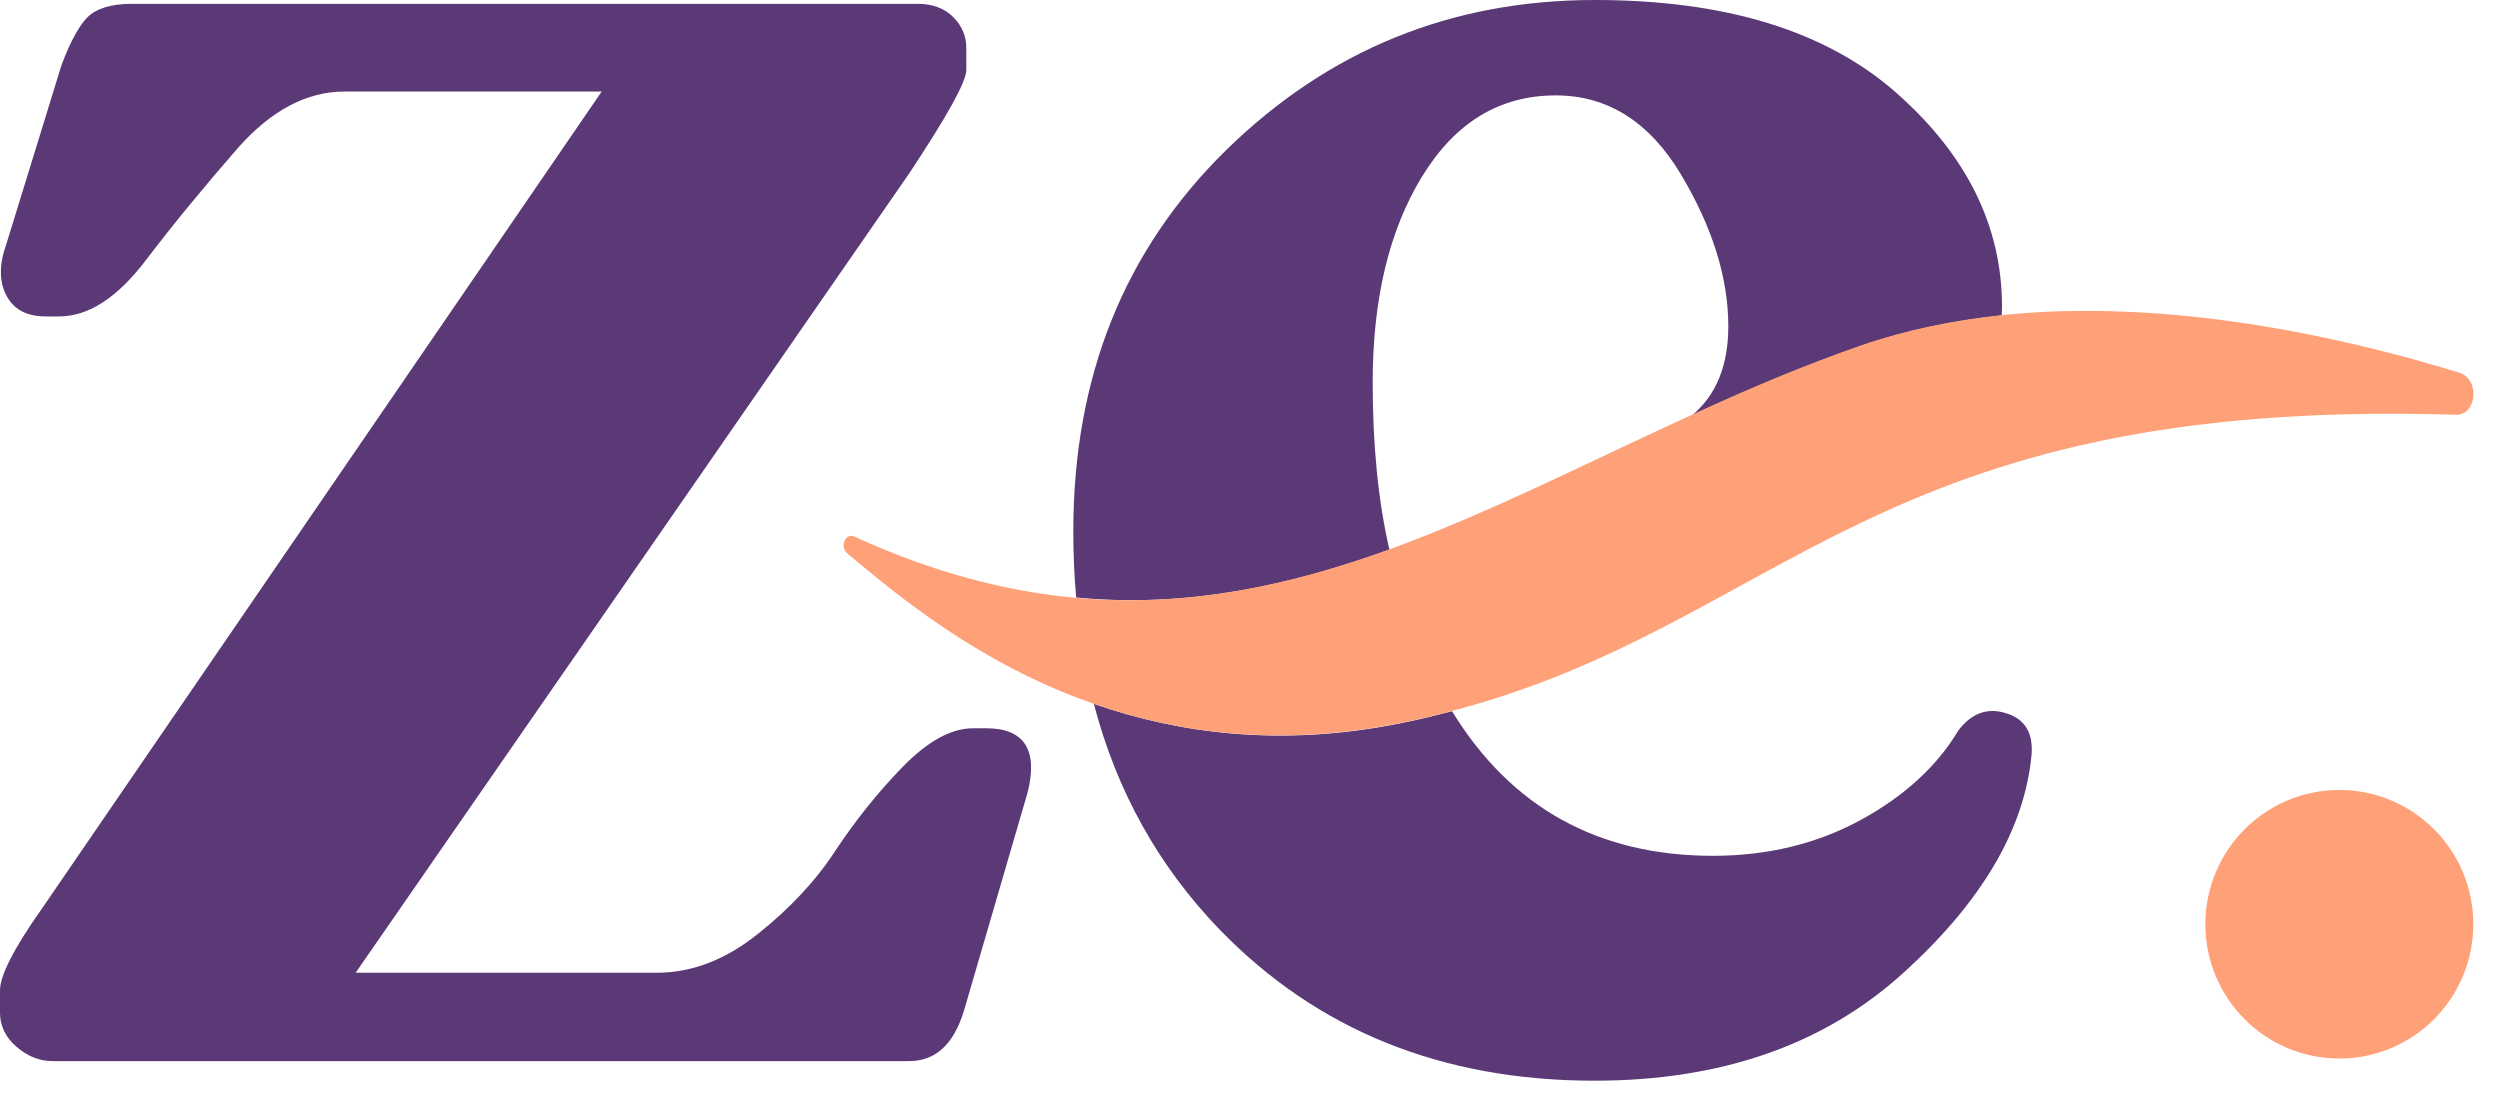
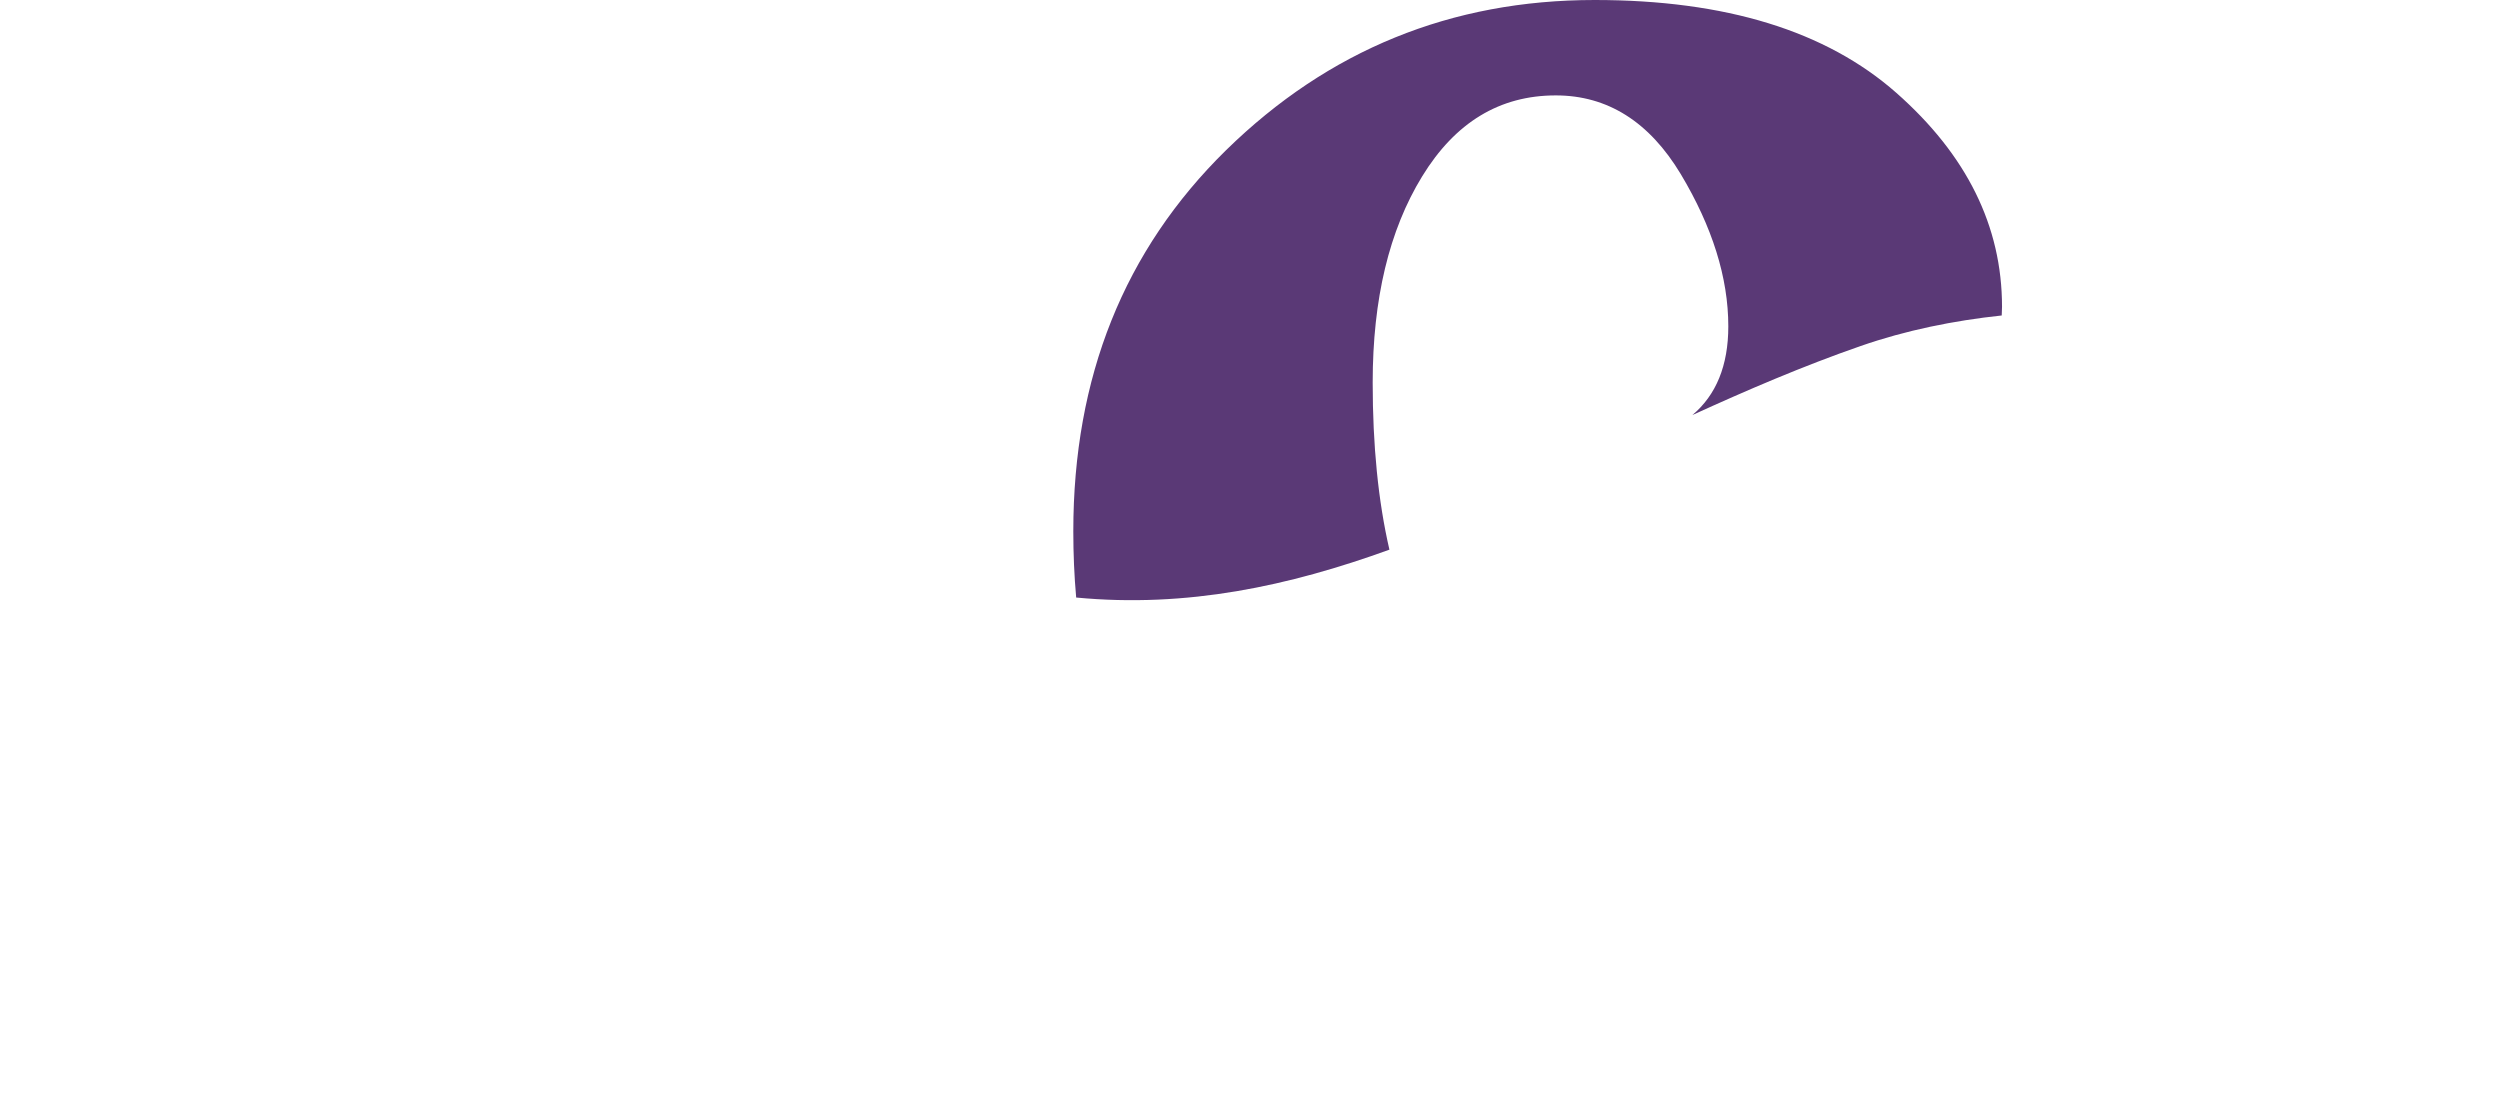
<svg xmlns="http://www.w3.org/2000/svg" width="68" height="30" viewBox="0 0 68 30" fill="none">
-   <path d="M26.826 19.809H26.468C25.873 19.809 25.235 20.159 24.554 20.858C23.872 21.557 23.269 22.317 22.728 23.13C22.195 23.951 21.487 24.711 20.604 25.41C19.73 26.109 18.813 26.459 17.86 26.459H9.673L24.729 4.719C25.76 3.163 26.284 2.22 26.284 1.905V1.302C26.284 0.979 26.162 0.699 25.926 0.463C25.69 0.227 25.366 0.105 24.973 0.105H3.583C3.023 0.105 2.63 0.227 2.385 0.463C2.15 0.699 1.905 1.145 1.669 1.783L0.175 6.632C-0.026 7.192 -0.026 7.663 0.175 8.039C0.376 8.424 0.734 8.607 1.25 8.607H1.608C2.403 8.607 3.189 8.1 3.967 7.078C4.745 6.056 5.584 5.042 6.475 4.02C7.375 3.006 8.336 2.49 9.376 2.49H16.366L1.136 24.72C0.376 25.795 0 26.538 0 26.939V27.542C0 27.901 0.149 28.215 0.446 28.469C0.743 28.731 1.075 28.862 1.433 28.862H24.729C25.445 28.862 25.943 28.407 26.223 27.481L27.953 21.548C28.241 20.395 27.857 19.809 26.826 19.809Z" fill="#5A3976" />
  <path d="M37.792 14.951C37.486 13.623 37.337 12.111 37.337 10.407C37.337 8.135 37.783 6.265 38.683 4.797C39.583 3.329 40.789 2.595 42.318 2.595C43.725 2.595 44.861 3.312 45.717 4.736C46.574 6.169 47.01 7.55 47.01 8.878C47.01 9.944 46.678 10.748 46.032 11.29C47.508 10.617 49.029 9.961 50.611 9.411C51.843 8.983 53.136 8.721 54.447 8.581C54.447 8.502 54.455 8.423 54.455 8.345C54.455 6.152 53.494 4.212 51.58 2.525C49.667 0.839 46.932 0 43.375 0C39.469 0 36.132 1.363 33.353 4.081C30.574 6.807 29.194 10.258 29.194 14.453C29.194 15.073 29.22 15.667 29.272 16.253C32.287 16.541 35.066 15.938 37.792 14.951Z" fill="#5A3976" />
-   <path d="M54.56 19.398C54.053 19.241 53.625 19.398 53.267 19.87C52.681 20.849 51.79 21.662 50.602 22.308C49.413 22.955 48.068 23.278 46.591 23.278C43.471 23.278 41.103 21.967 39.496 19.346C39.05 19.46 38.596 19.573 38.115 19.669C34.847 20.333 32.059 19.949 29.753 19.145C30.373 21.522 31.518 23.567 33.169 25.279C35.826 28.023 39.225 29.395 43.367 29.395C46.801 29.395 49.597 28.425 51.746 26.485C53.896 24.545 55.067 22.562 55.259 20.526C55.303 19.923 55.075 19.556 54.56 19.398Z" fill="#5A3976" />
-   <path d="M38.115 19.661C38.596 19.564 39.05 19.46 39.496 19.337C48.522 16.969 50.934 10.791 66.793 11.281C67.379 11.298 67.466 10.311 66.889 10.136C63.709 9.157 58.973 8.1 54.438 8.572C53.127 8.712 51.834 8.974 50.602 9.402C49.02 9.953 47.5 10.599 46.023 11.281C43.209 12.565 40.527 13.946 37.792 14.942C35.066 15.929 32.287 16.532 29.263 16.262C27.367 16.087 25.366 15.571 23.234 14.592C22.998 14.488 22.832 14.863 23.042 15.047C24.353 16.148 26.598 18.044 29.753 19.145C32.06 19.949 34.847 20.325 38.115 19.661Z" fill="#FFA178" />
-   <path d="M63.63 28.792C65.642 28.792 67.274 27.157 67.274 25.139C67.274 23.122 65.642 21.487 63.63 21.487C61.618 21.487 59.986 23.122 59.986 25.139C59.986 27.157 61.618 28.792 63.63 28.792Z" fill="#FFA178" />
</svg>